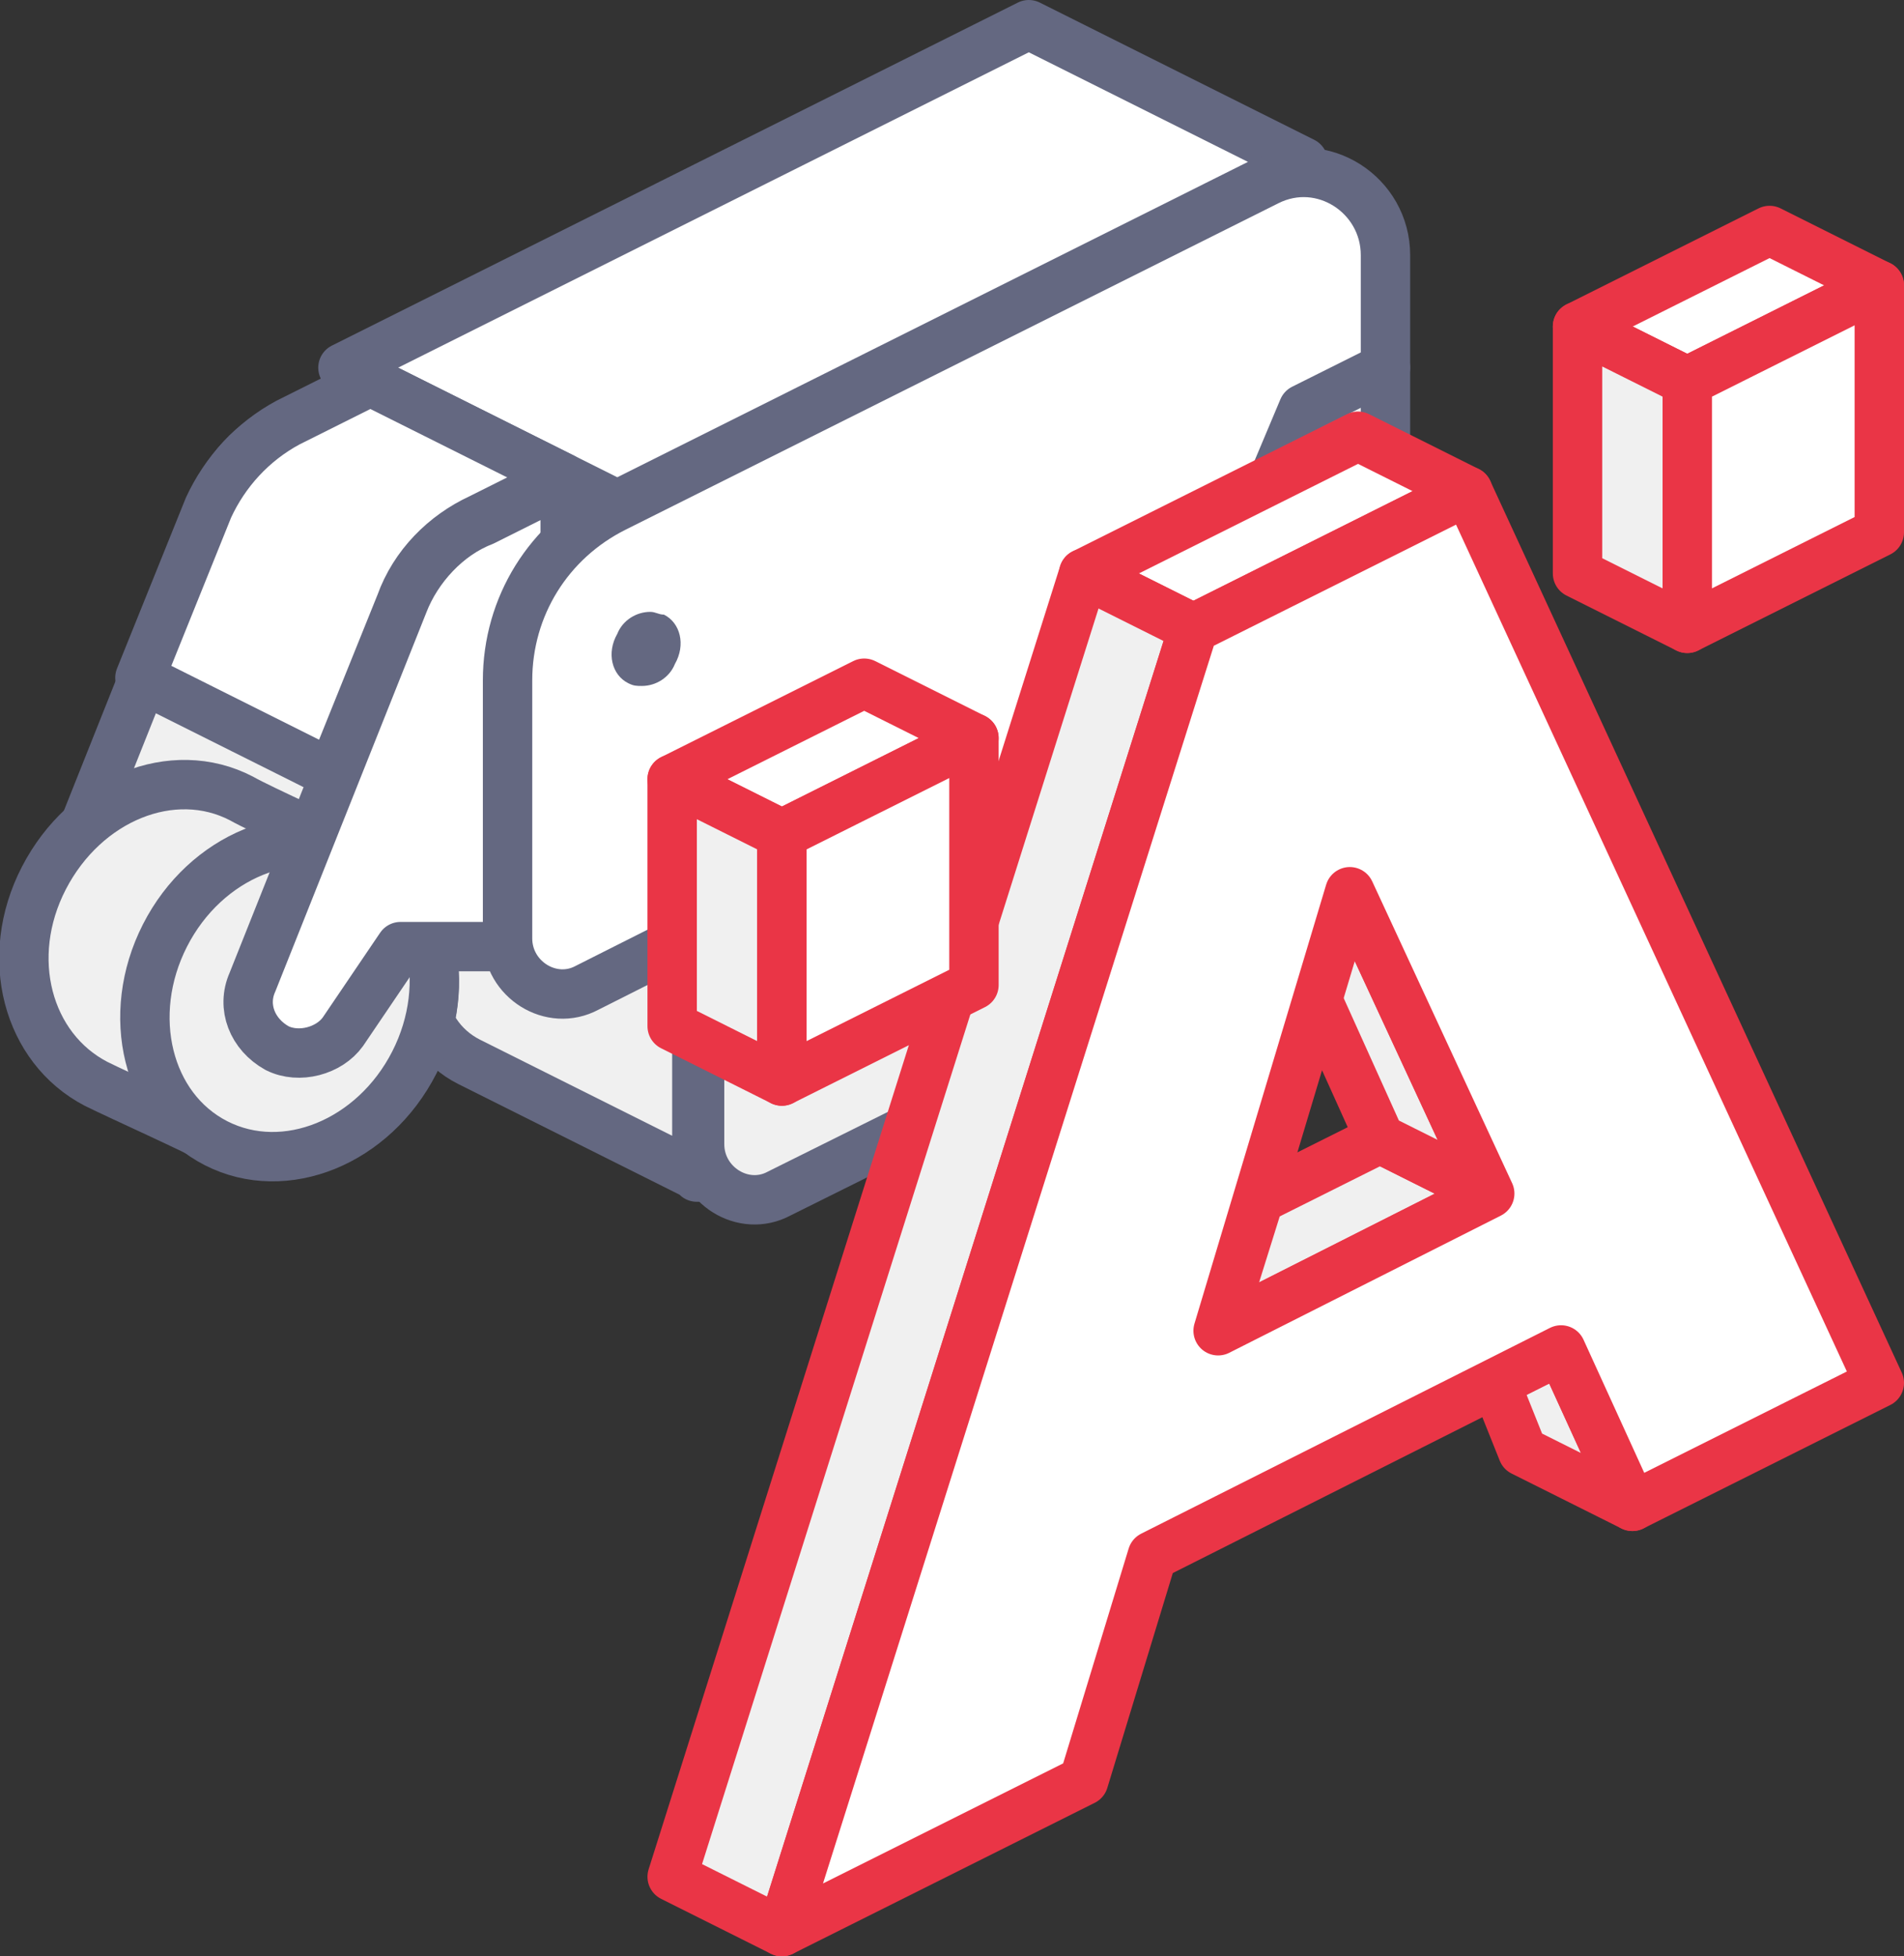
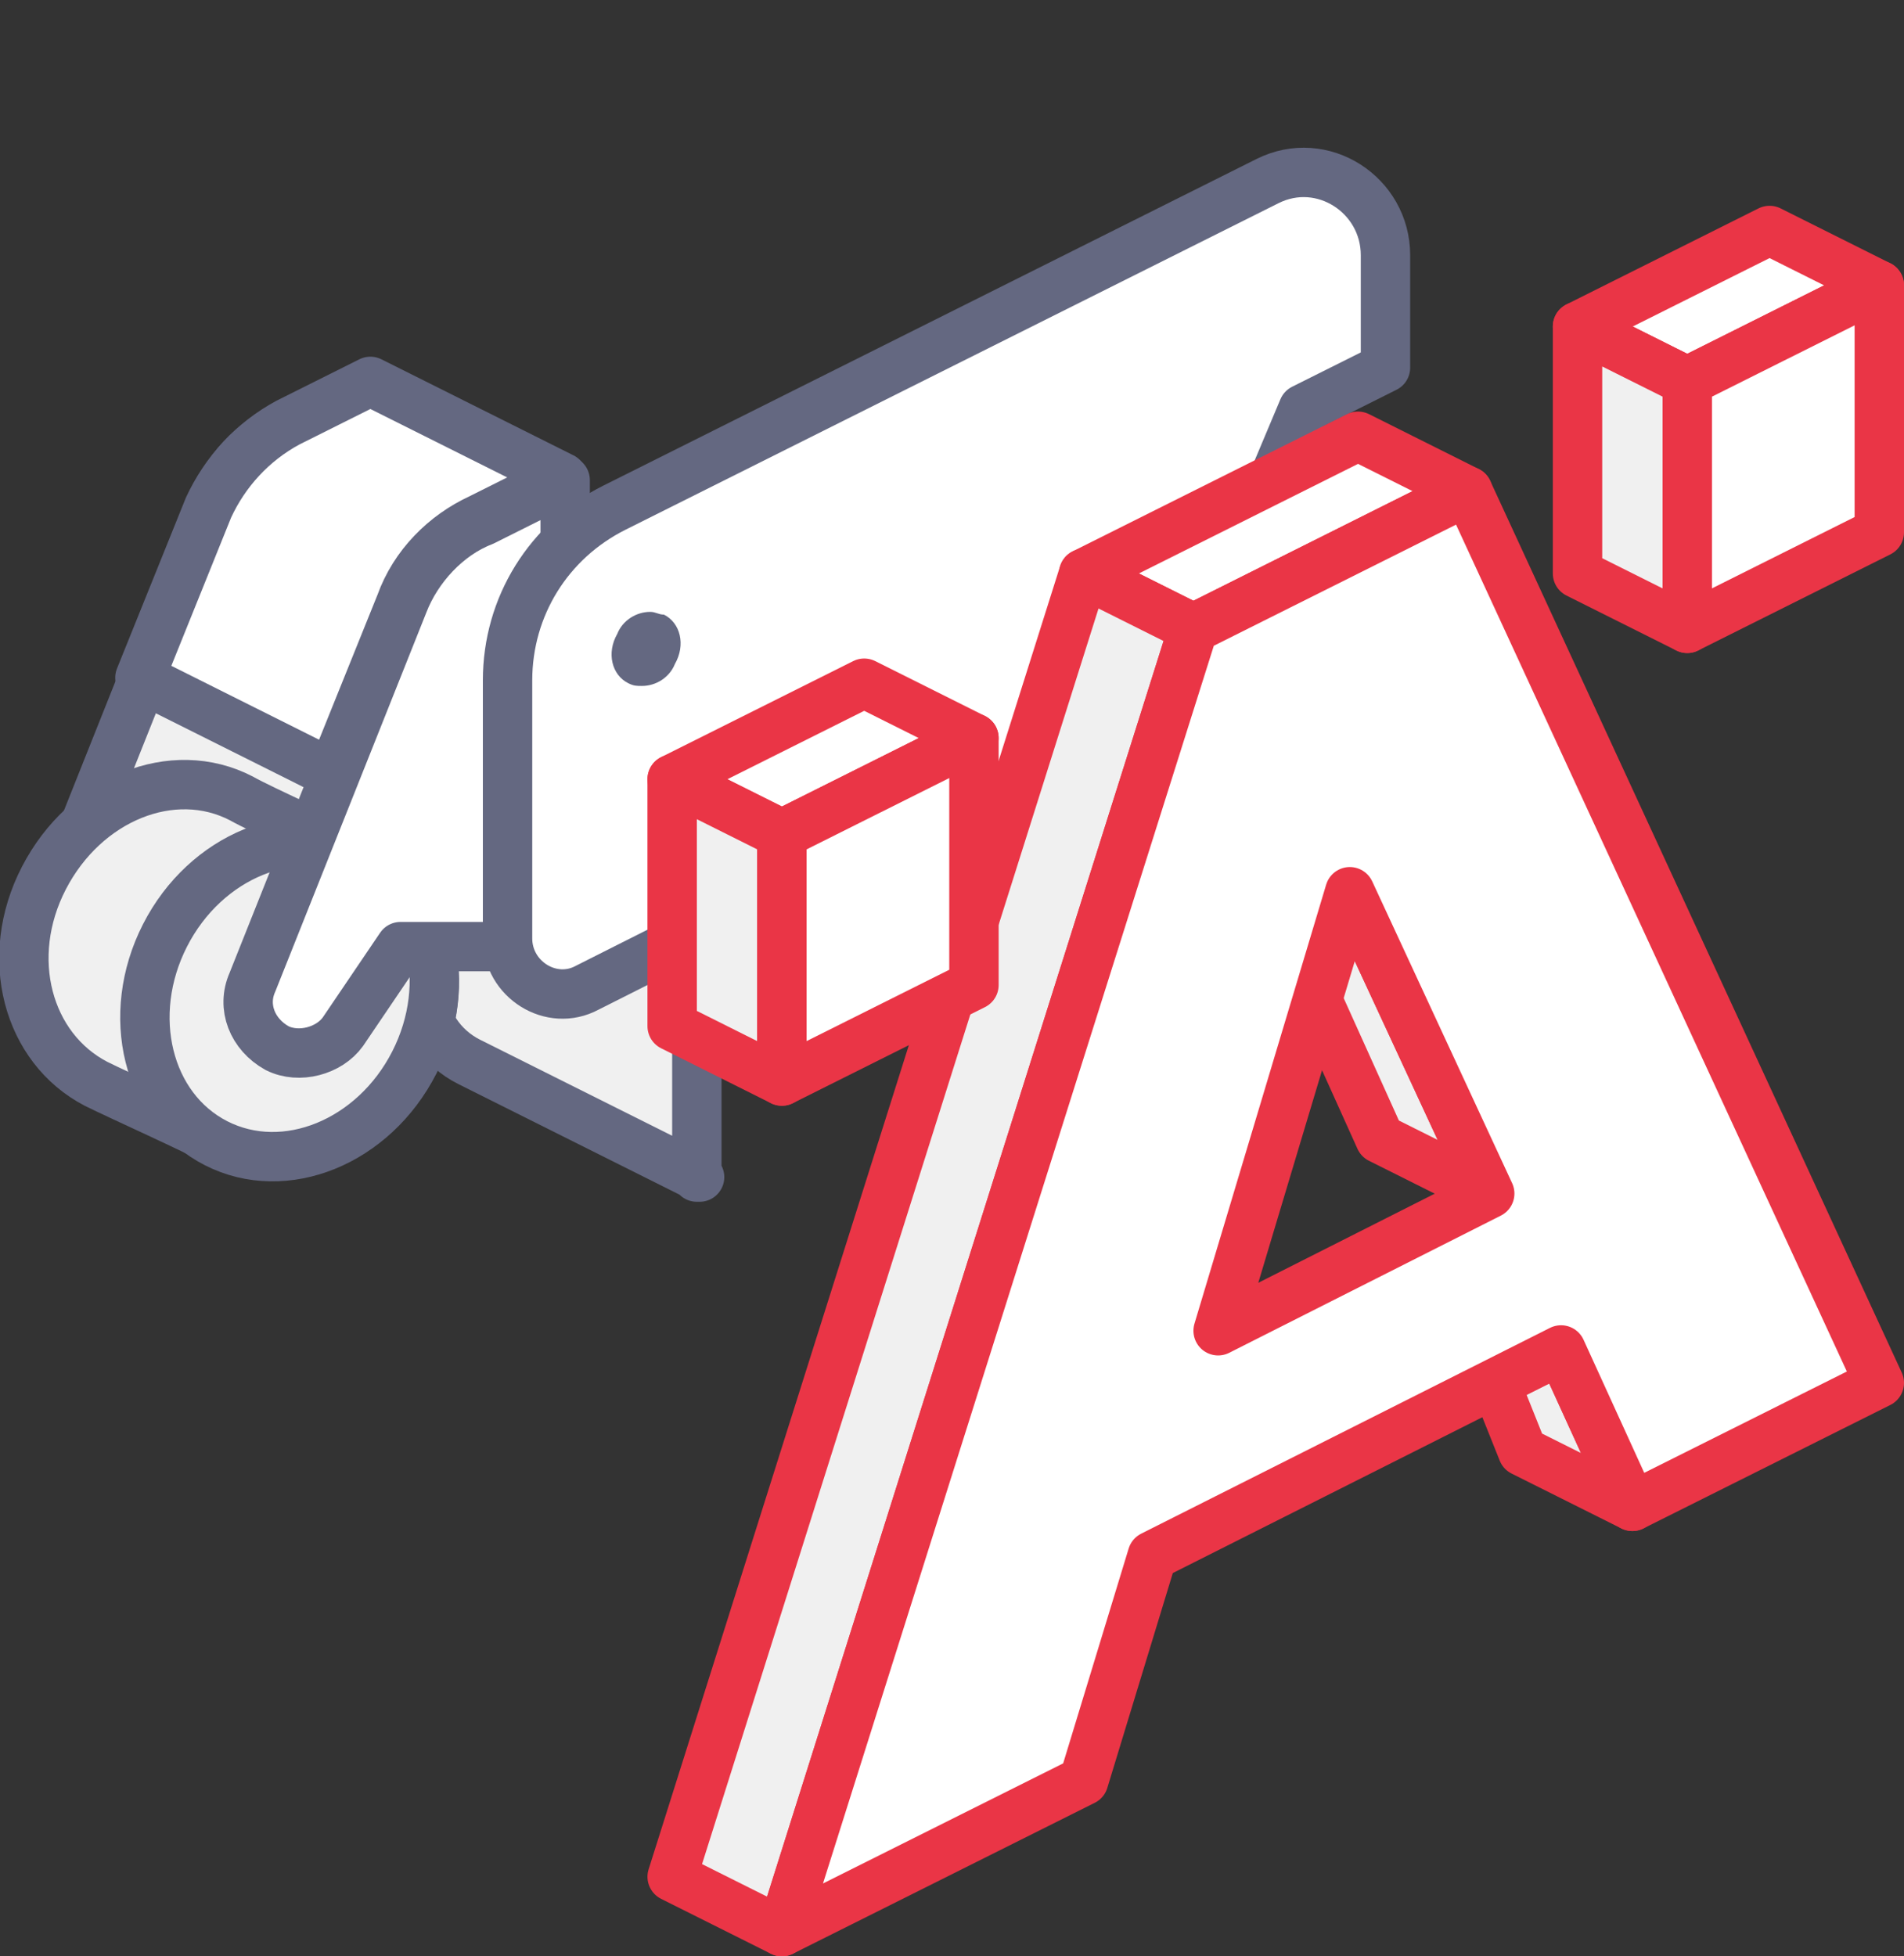
<svg xmlns="http://www.w3.org/2000/svg" version="1.1" id="icon_x5F_06" x="0px" y="0px" viewBox="0 0 69.4 71.3" style="enable-background:new 0 0 69.4 71.3;" xml:space="preserve">
  <rect x="0" y="0" width="69.4" height="71.3" fill="#333333" stroke="none" />
  <style type="text/css">
	.st0{fill:#F0F0F0;stroke:#646881;stroke-width:1.8;stroke-linecap:round;stroke-linejoin:round;stroke-miterlimit:10;}
	.st1{fill:#FFFFFF;stroke:#646881;stroke-width:1.8;stroke-linecap:round;stroke-linejoin:round;stroke-miterlimit:10;}
	.st2{fill:#646881;}
	.st3{fill:#FFFFFF;stroke:#EA3546;stroke-width:1.8;stroke-linecap:round;stroke-linejoin:round;stroke-miterlimit:10;}
	.st4{fill:#F0F0F0;stroke:#EA3546;stroke-width:1.8;stroke-linecap:round;stroke-linejoin:round;stroke-miterlimit:10;}
</style>
  <g>
    <path class="st0" d="M25.5,42.9l-8.4-4.2c-1-0.5-1.7-1.5-1.7-2.7l0-7.2l10,5V42.9z" />
    <path class="st0" d="M7.7,18.5L2.2,32.3c-0.4,0.9,0,1.9,0.9,2.4h0c0.8,0.4,1.9,0.1,2.4-0.6l2.1-3.1h4l2-1l0-16l-3,1.5   C9.2,16,8.2,17.2,7.7,18.5z" />
-     <polygon class="st1" points="47.5,5.9 37.5,0.9 12.5,13.4 22.5,18.4  " />
    <g>
      <path class="st0" d="M13.2,31.2c-0.8-0.4-3.7-1.7-4.4-2.1c-2.5-1.3-5.7,0-7.2,2.9c-1.5,2.9-0.6,6.2,1.9,7.5    c0.8,0.4,3.7,1.7,4.4,2.1c2.5,1.3,5.7,0,7.2-2.9C16.6,35.9,15.7,32.5,13.2,31.2z" />
      <ellipse transform="matrix(0.454 -0.891 0.891 0.454 -26.688 29.329)" class="st0" cx="10.6" cy="36.4" rx="5.9" ry="5.1" />
    </g>
    <path class="st1" d="M14.7,22L9.2,35.8c-0.4,0.9,0,1.9,0.9,2.4h0c0.8,0.4,1.9,0.1,2.4-0.6l2.1-3.1h4l2-1l0-16l-3,1.5   C16.3,19.5,15.2,20.7,14.7,22z" />
    <g>
-       <path class="st0" d="M25.5,33.9v7.8c0,1.5,1.6,2.5,2.9,1.8l19.9-9.9c1.4-0.7,2.2-2.1,2.2-3.6V13.4l-25,12.5V33.9z" />
      <path class="st1" d="M22.4,18.5L46.2,6.6c2-1,4.3,0.5,4.3,2.7v4.1l-3,1.5l-6.9,16.4c-0.5,1.3-2.2,1.6-3.2,0.7l-2.9-2.6L21.4,36    c-1.3,0.7-2.9-0.3-2.9-1.8v-9.4C18.5,22.1,20,19.7,22.4,18.5z" />
      <g>
-         <path class="st2" d="M38.7,27.4c-0.4,0-0.8,0.3-1.1,0.7c-0.3,0.6-0.1,1.3,0.4,1.6c0.1,0.1,0.3,0.1,0.4,0.1c0.4,0,0.8-0.3,1.1-0.7     c0.3-0.6,0.1-1.3-0.4-1.6C39,27.4,38.9,27.4,38.7,27.4L38.7,27.4z" />
-       </g>
+         </g>
      <g>
        <path class="st2" d="M23.7,22.3c-0.5,0-1,0.3-1.2,0.8c-0.4,0.7-0.2,1.5,0.4,1.8c0.2,0.1,0.3,0.1,0.5,0.1c0.5,0,1-0.3,1.2-0.8     c0.4-0.7,0.2-1.5-0.4-1.8C24,22.4,23.9,22.3,23.7,22.3L23.7,22.3z" />
      </g>
    </g>
    <path class="st1" d="M13.5,13.9l-3,1.5c-1.3,0.7-2.3,1.8-2.9,3.1l-2.5,6.2l7,3.5l2.5-6.2c0.5-1.4,1.6-2.5,2.9-3.1l3-1.5L13.5,13.9z   " />
  </g>
  <g>
    <polygon class="st3" points="28.5,30.4 24.5,28.4 31.5,24.9 35.5,26.9  " />
    <polygon class="st4" points="28.5,39.4 24.5,37.4 24.5,28.4 28.5,30.4  " />
    <polygon class="st3" points="61.5,13.9 57.5,11.9 64.5,8.4 68.5,10.4  " />
    <polygon class="st4" points="61.5,22.9 57.5,20.9 57.5,11.9 61.5,13.9  " />
    <polygon class="st3" points="53.5,17.9 49.5,15.9 39.5,20.9 43.5,22.9  " />
    <polygon class="st4" points="28.5,70.4 24.5,68.4 39.5,20.9 43.5,22.9  " />
-     <polygon class="st4" points="54.3,43.5 50.3,41.5 45.9,43.7 44.4,48.5  " />
    <polygon class="st4" points="49.2,32.5 54.3,43.5 50.3,41.5 48,36.4  " />
    <polygon class="st4" points="59.5,54.9 55.5,52.9 54.5,50.4 56.9,49.2  " />
    <polygon class="st3" points="28.5,39.4 35.5,35.9 35.5,26.9 28.5,30.4  " />
    <polygon class="st3" points="61.5,22.9 68.5,19.4 68.5,10.4 61.5,13.9  " />
    <path class="st3" d="M59.5,54.9l9-4.5l-15-32.5l-10,5l-15,47.5l11-5.5l2.5-8.2l14.9-7.5L59.5,54.9z M44.4,48.5l4.8-16l5.1,11   L44.4,48.5z" />
  </g>
</svg>